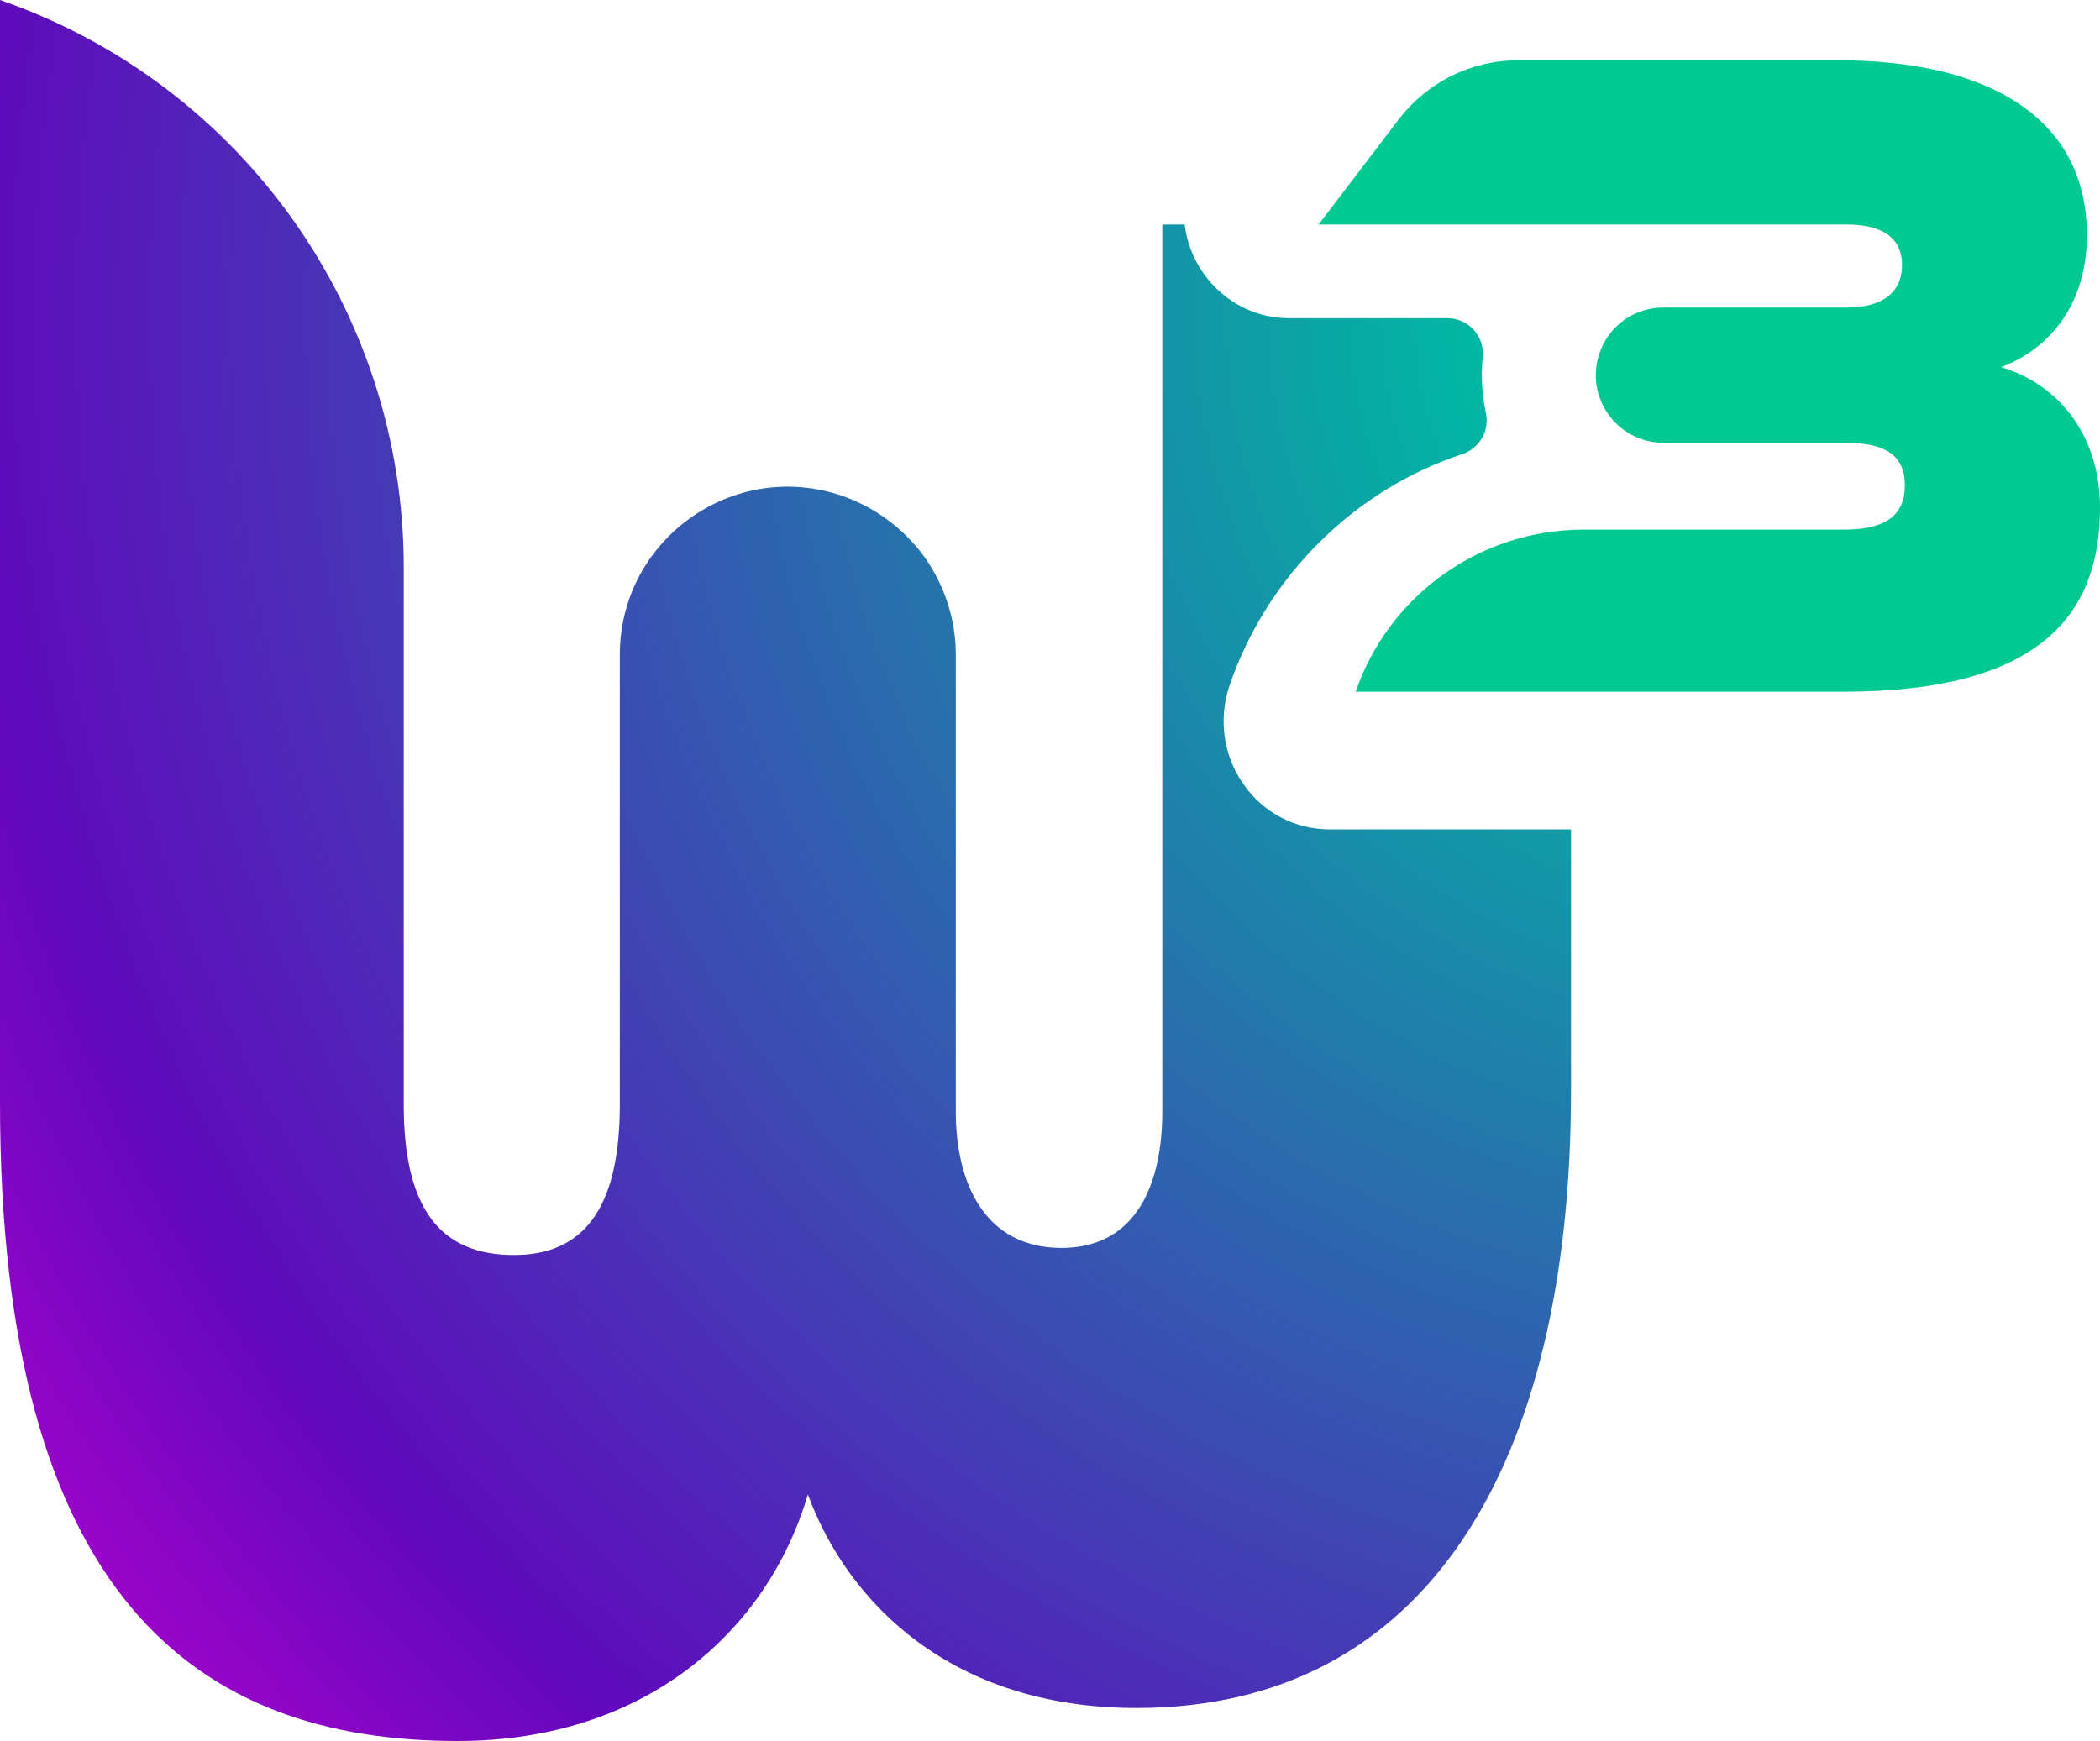
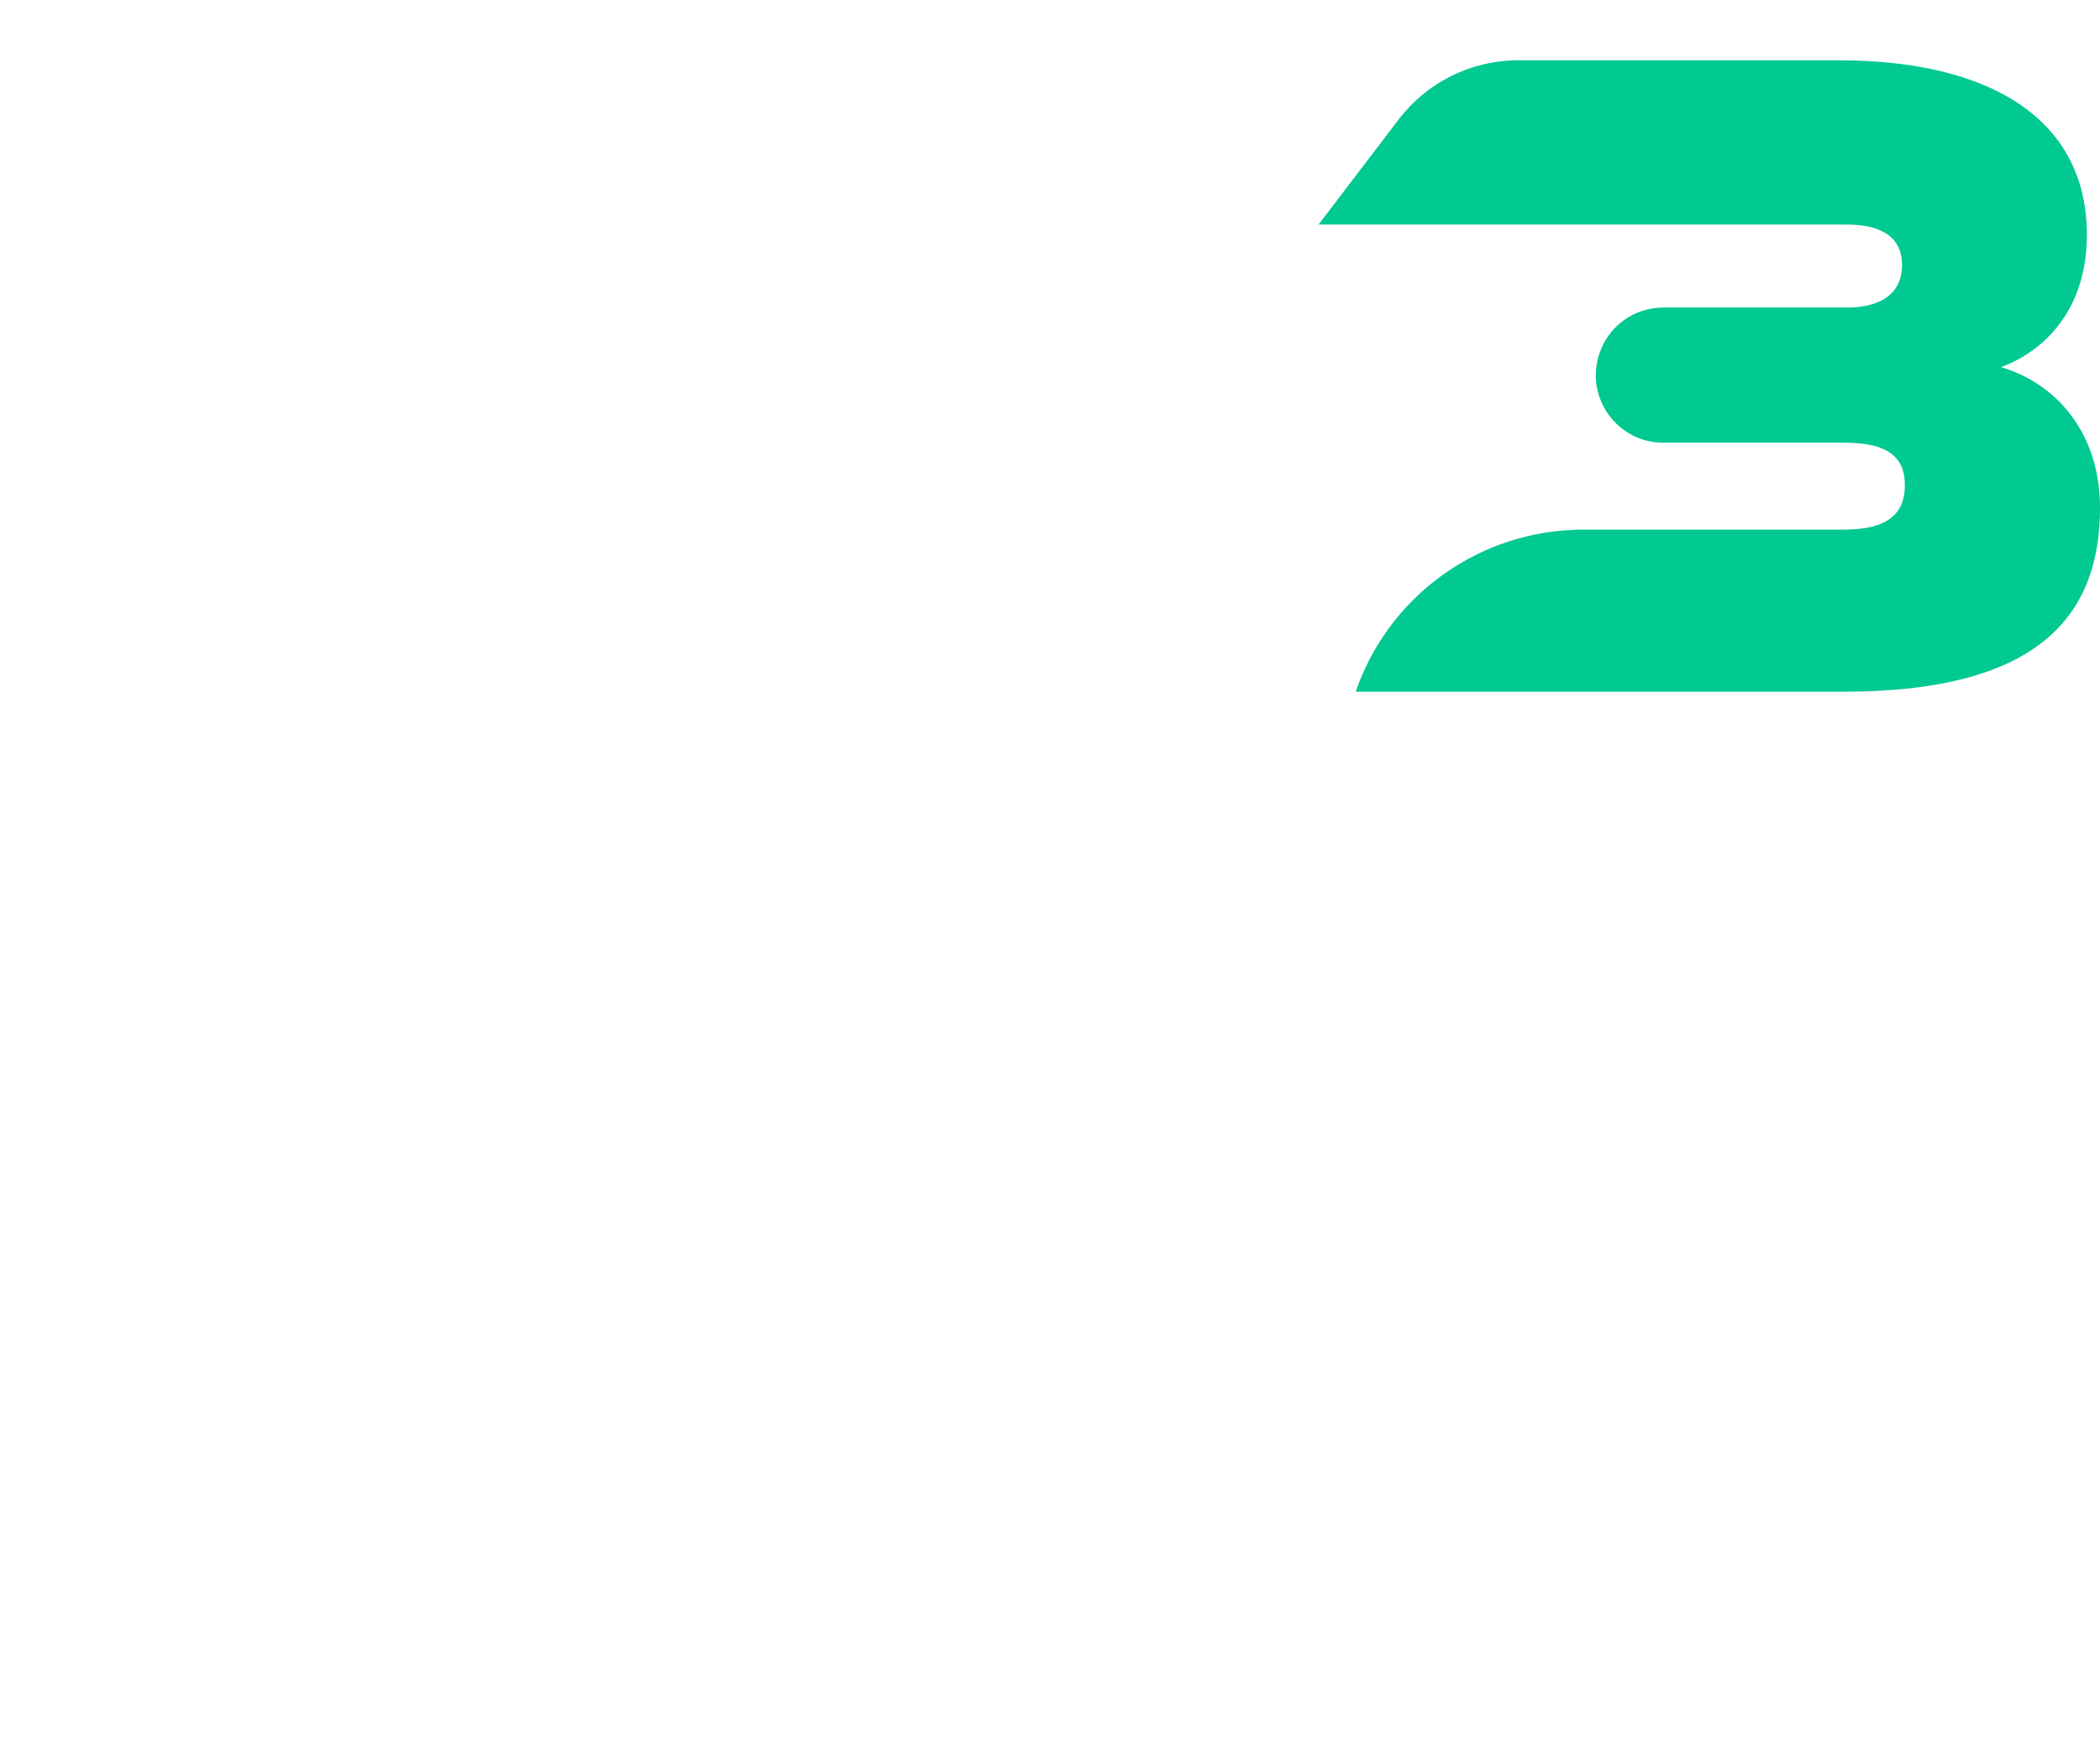
<svg xmlns="http://www.w3.org/2000/svg" id="Layer_2" data-name="Layer 2" viewBox="0 0 59.19 49.08">
  <defs>
    <style>
      .cls-1 {
        fill: url(#radial-gradient);
      }

      .cls-2 {
        fill: #00c991;
      }
    </style>
    <radialGradient id="radial-gradient" cx="50.81" cy="8.79" fx="50.81" fy="8.79" r="65.53" gradientUnits="userSpaceOnUse">
      <stop offset="0" stop-color="#00ffe1" />
      <stop offset=".14" stop-color="#00b8a2" />
      <stop offset=".79" stop-color="#6009bd" />
      <stop offset="1" stop-color="#c400d4" />
    </radialGradient>
  </defs>
  <g id="Layer_2-2" data-name="Layer 2">
    <g>
-       <path class="cls-1" d="M37.46,23.38c-.95,0-1.86-.47-2.41-1.27-.57-.8-.71-1.84-.4-2.77,1.05-3.08,3.51-5.53,6.57-6.54.48-.16.77-.66.66-1.16-.11-.51-.14-1.04-.09-1.57.03-.28-.06-.56-.25-.77-.19-.21-.46-.33-.74-.33h-4.47c-1.13,0-2.15-.65-2.66-1.69-.15-.3-.24-.63-.28-.95h-.63v25.01c0,1.92-.66,3.84-2.84,3.84s-2.98-1.85-2.98-3.84v-12.88c0-1.01-.32-1.95-.87-2.74-.56-.78-1.35-1.39-2.3-1.73-3.08-1.08-6.3,1.21-6.3,4.47v12.68c0,2.98-1.06,4.24-2.98,4.24-2.05,0-3.11-1.26-3.11-4.24v-15.15C11.38,8.78,6.81,2.36,0,0v31.07c0,13.97,5.56,18.01,12.9,18.01,5.3,0,8.74-3.11,9.87-6.95,1.12,3.04,4.04,6.02,9.26,6.02,8.15,0,12.25-6.81,12.25-17.41v-7.36h-6.82Z" />
      <path class="cls-2" d="M59.19,14.31c0,2.96-1.62,5.19-7.23,5.19h-13.75c.91-2.63,3.32-4.42,6.07-4.56.12-.01.24-.01.36-.01h7.34c1.2,0,1.71-.43,1.71-1.25s-.51-1.2-1.71-1.2h-5.1c-1.31,0-2.23-1.3-1.79-2.54.26-.76.98-1.27,1.79-1.27h5.18c.8,0,1.55-.29,1.55-1.2s-.78-1.14-1.55-1.14h-14.9v-.02h.02l2.24-2.94c.81-1.06,2.05-1.67,3.37-1.67h9.03c4.26,0,7,1.65,7,4.92,0,2.11-1.2,3.28-2.42,3.73,1.54.45,2.79,1.84,2.79,3.96Z" />
    </g>
  </g>
</svg>